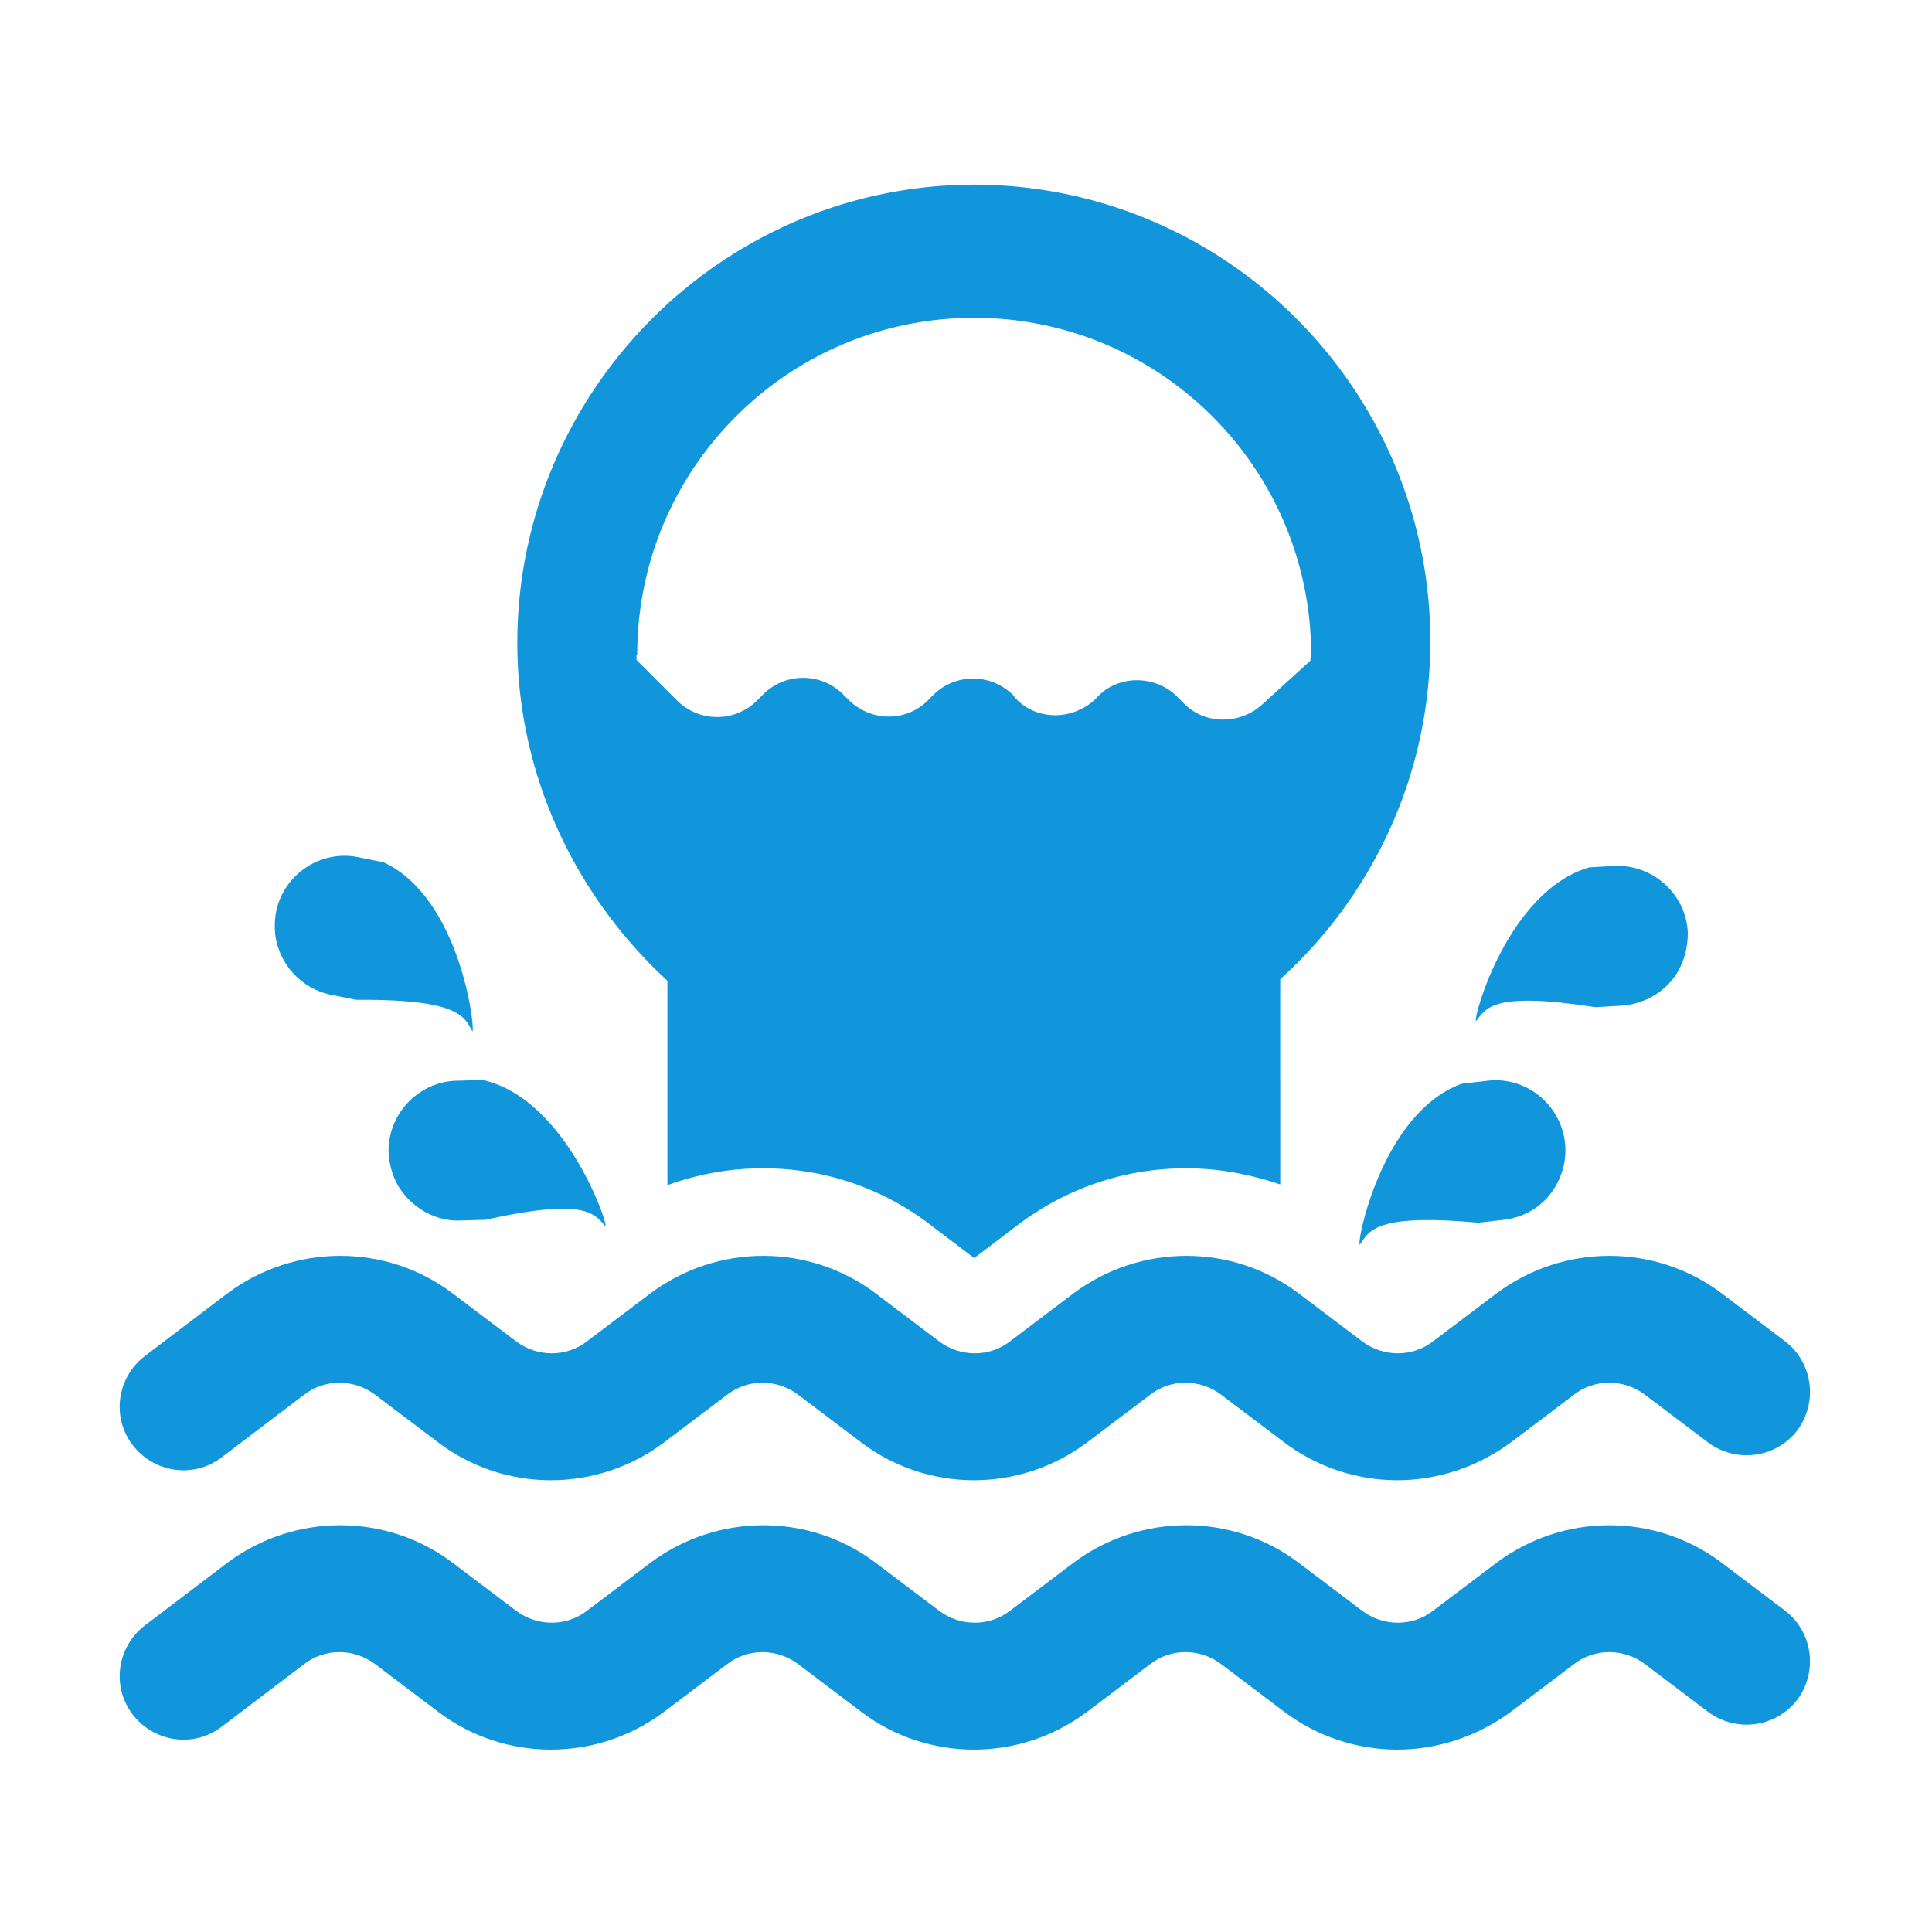
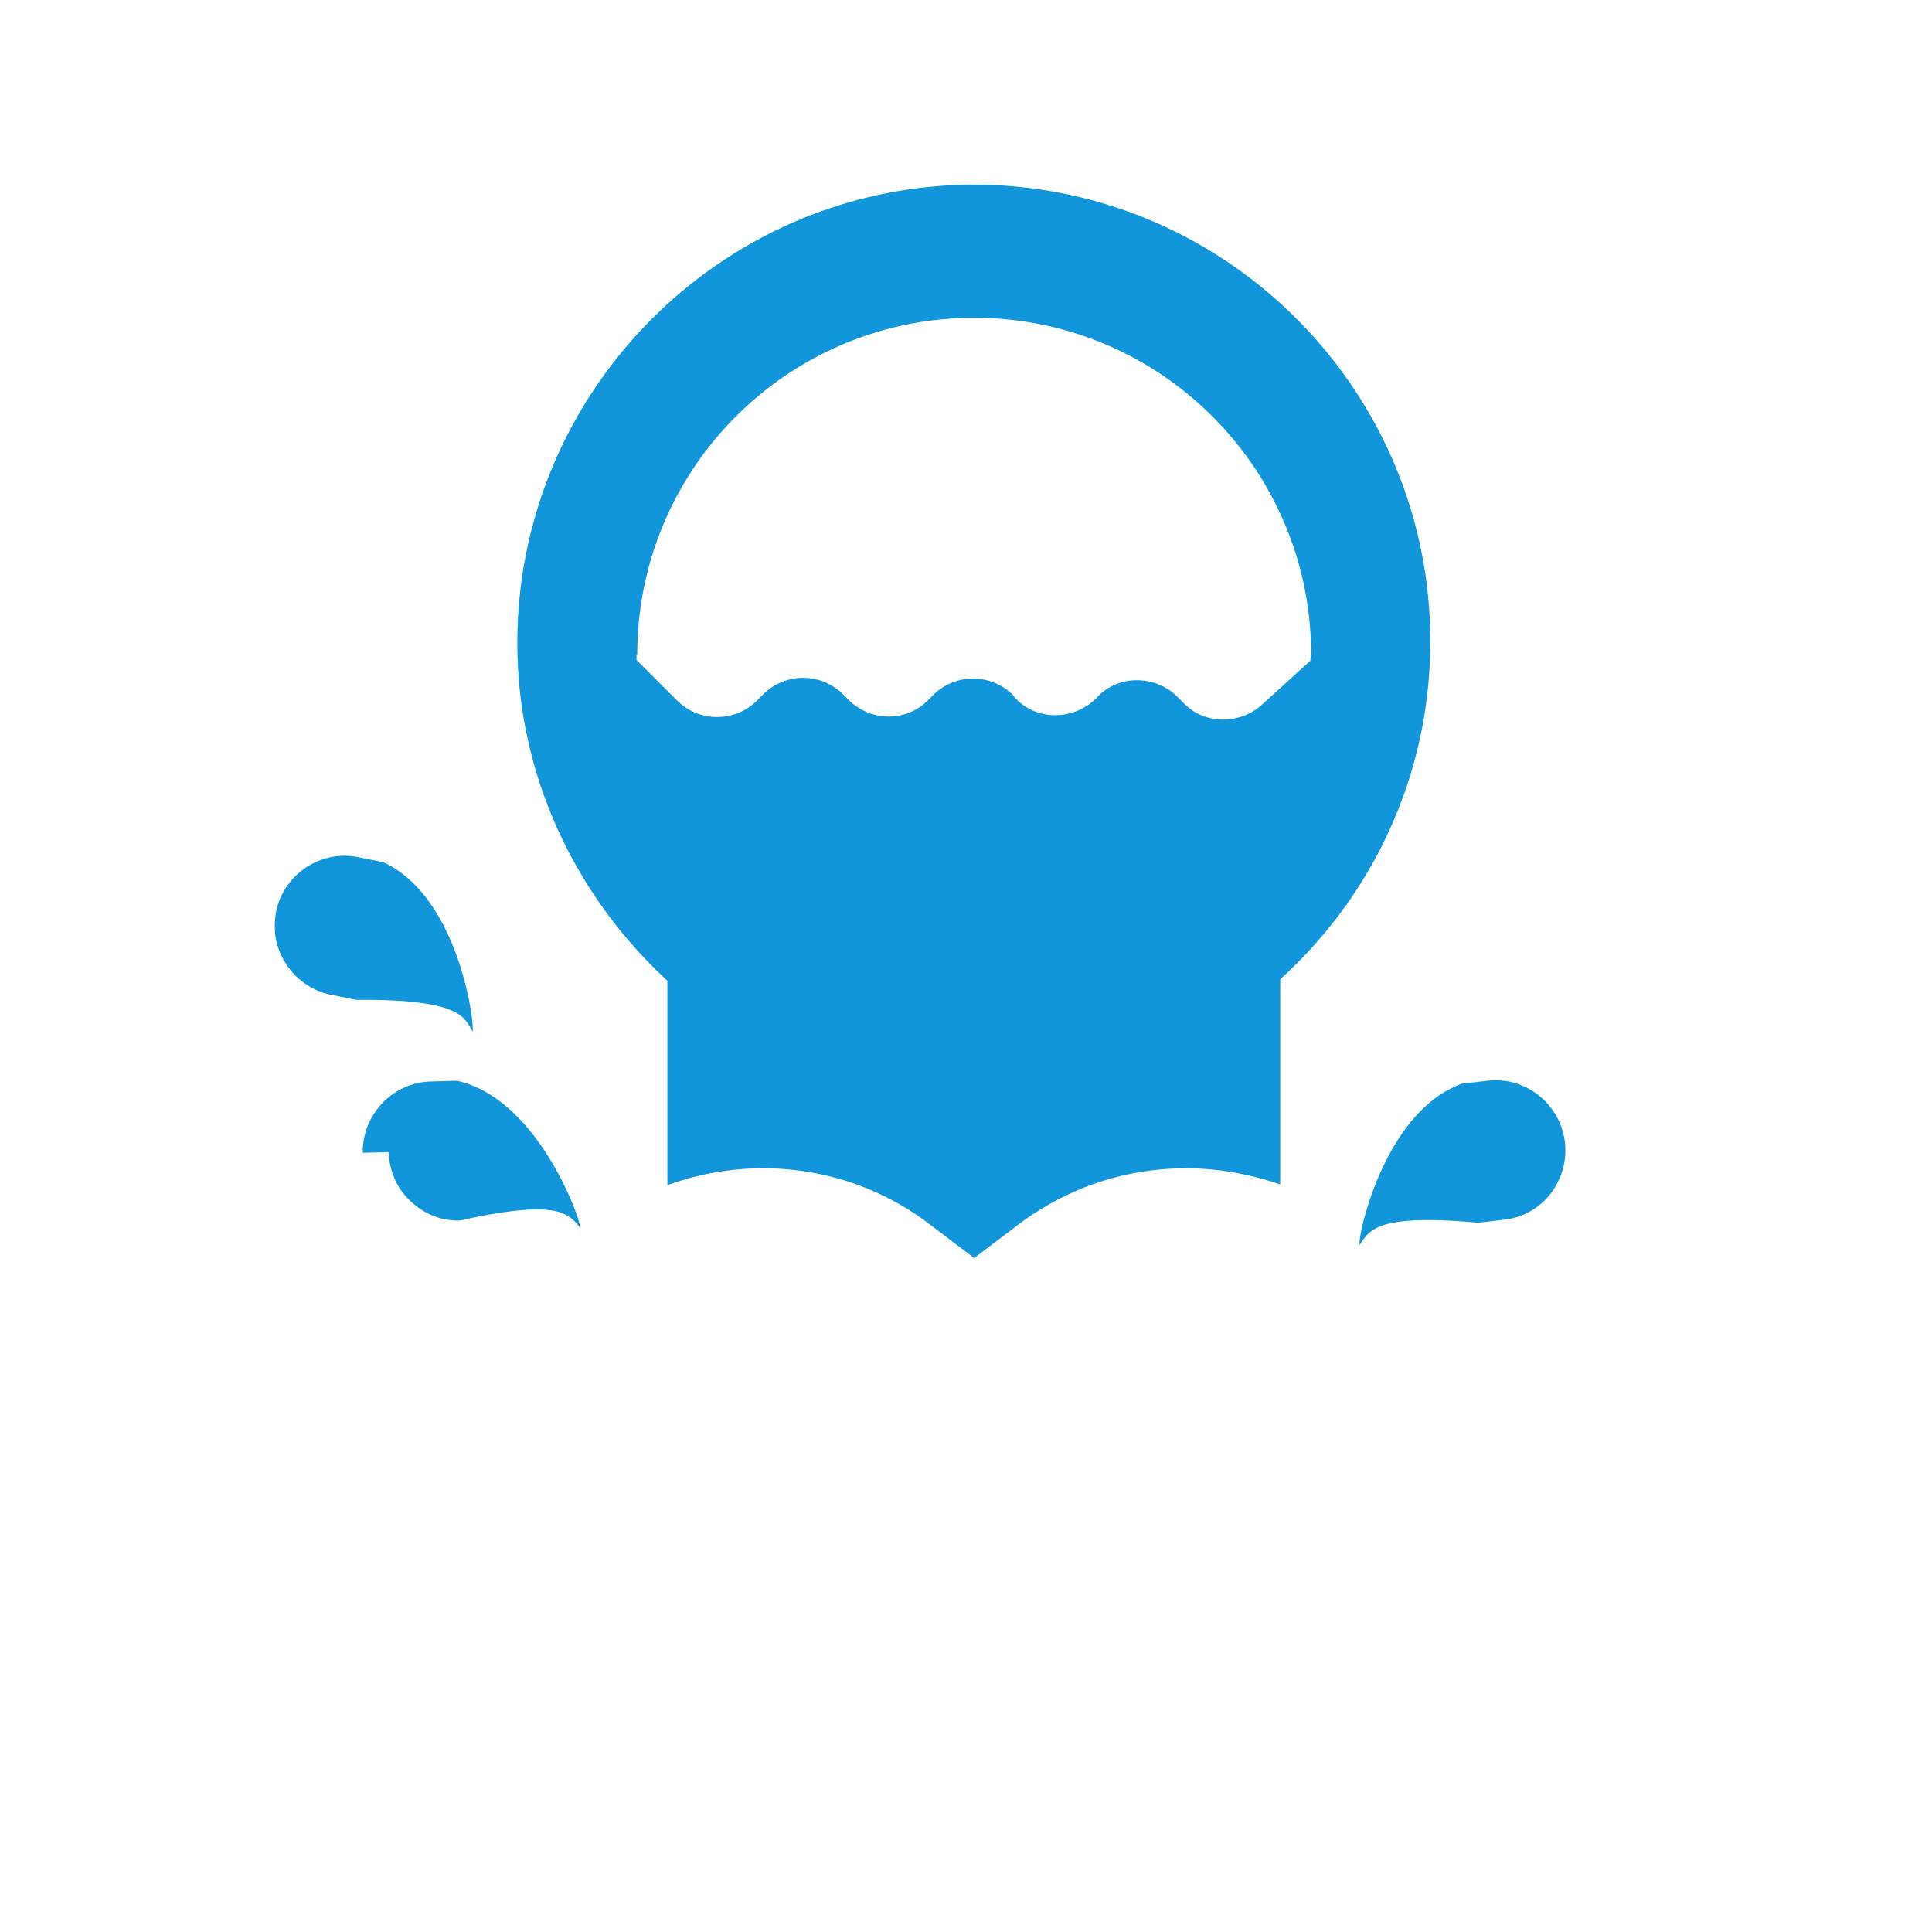
<svg xmlns="http://www.w3.org/2000/svg" t="1753552984185" class="icon" viewBox="0 0 1024 1024" version="1.1" p-id="5169" width="200" height="200">
-   <path d="M946.05 853.633l-33.535-25.346c-35.094-26.516-83.837-26.516-119.321 0l-33.535 25.346c-10.918 8.579-26.516 8.579-37.824 0L688.3 828.287c-35.095-26.516-83.837-26.516-119.321 0l-33.535 25.346c-10.918 8.579-26.516 8.579-37.824 0l-33.535-25.346c-35.095-26.516-83.837-26.516-119.321 0l-33.535 25.346c-10.918 8.579-26.516 8.579-37.824 0l-33.535-25.346c-35.094-26.516-83.837-26.516-119.321 0l-43.673 33.145c-14.818 11.308-17.937 32.365-6.629 47.183s32.365 17.937 47.183 6.629l43.673-33.145c10.918-8.579 26.516-8.579 37.824 0l33.535 25.346c35.094 26.516 83.837 26.516 119.321 0l33.535-25.346c10.918-8.579 26.516-8.579 37.824 0l33.535 25.346c35.095 26.516 83.837 26.516 119.321 0l33.535-25.346c10.918-8.579 26.516-8.579 37.824 0l33.535 25.346c17.157 12.868 38.214 19.887 59.661 19.887 21.447 0 42.503-7.019 60.051-19.887l33.535-25.346c10.918-8.579 26.516-8.579 37.824 0l33.535 25.346c14.818 10.918 35.874 8.189 47.183-6.629 10.916-14.818 8.187-35.875-6.631-47.183zM117.43 772.463l43.673-33.145c10.918-8.579 26.516-8.579 37.824 0l33.535 25.346c35.094 26.516 83.837 26.516 119.321 0l33.535-25.346c10.918-8.579 26.516-8.579 37.824 0l33.535 25.346c35.095 26.516 83.837 26.516 119.321 0l33.535-25.346c10.918-8.579 26.516-8.579 37.824 0l33.535 25.346c17.157 12.868 38.214 19.887 59.661 19.887 21.447 0 42.503-7.019 60.051-19.887l33.535-25.346c10.918-8.579 26.516-8.579 37.824 0l33.535 25.346c14.818 10.918 35.874 8.189 47.183-6.629 10.918-14.818 8.189-35.874-6.629-47.183l-33.535-25.346c-35.094-26.516-83.837-26.516-119.321 0l-33.535 25.346c-10.918 8.579-26.516 8.579-37.824 0L688.3 685.506c-35.095-26.516-83.837-26.516-119.321 0l-33.535 25.346c-10.918 8.579-26.516 8.579-37.824 0l-33.535-25.346c-35.095-26.516-83.837-26.516-119.321 0l-33.535 25.346c-10.918 8.579-26.516 8.579-37.824 0l-33.535-25.346c-35.094-26.516-83.837-26.516-119.321 0l-43.673 33.145c-14.818 11.308-17.937 32.365-6.629 47.183s32.365 17.937 47.183 6.629zM845.446 533.82l13.648-0.78c13.258-0.78 24.956-8.189 30.805-19.107 3.12-5.849 4.679-12.478 4.679-19.497-0.78-20.277-18.327-36.264-38.604-35.484l-13.648 0.78c-42.893 12.478-61.61 79.548-60.051 81.497 5.46-6.629 8.189-15.988 63.171-7.409z" fill="#1296db" p-id="5170" />
-   <path d="M720.665 659.77c5.069-7.019 7.409-16.767 62.78-11.698l13.648-1.56c13.258-1.56 24.176-9.748 29.245-21.447 2.73-5.849 3.899-12.868 3.12-19.497-2.34-20.277-20.667-35.094-40.944-32.755l-13.648 1.56c-42.113 15.208-55.761 83.448-54.201 85.397zM175.141 527.191l13.648 2.73c55.761-0.39 57.321 9.359 61.61 16.767 1.56-1.95-6.629-70.969-47.183-89.686l-13.648-2.73c-19.887-3.899-39.384 9.359-43.283 29.245-1.17 7.019-0.78 13.648 1.56 19.887 4.289 11.699 14.428 21.057 27.296 23.787zM353.733 519.782v108.403a147.587 147.587 0 0 1 50.692-8.969c31.975 0 62.39 10.138 87.736 29.245l24.176 18.327 24.176-18.327c25.736-19.107 56.151-29.245 88.126-29.245 17.157 0 33.925 3.12 49.912 8.579V519.002c48.742-44.063 79.548-108.013 79.548-178.982 0-133.359-108.403-242.152-242.152-242.152-133.359 0.39-241.762 109.573-241.762 242.932 0 70.579 31.195 134.529 79.548 178.982z m-16.378-172.743h0.39c0-98.655 79.937-178.592 178.592-178.592s178.592 79.937 178.592 178.592c-0.39 1.56-0.39 1.95-0.39 3.119l-25.736 23.396c-11.698 10.528-30.025 10.528-40.944-0.39l-3.899-3.899c-11.698-11.698-31.585-11.698-42.503 0.39-11.698 12.088-31.585 12.868-43.283 0.39l-1.17-1.56c-11.698-11.698-30.415-11.698-42.113-0.39l-3.12 3.12c-11.698 11.698-30.415 11.308-42.113-0.39l-2.73-2.73c-11.698-11.698-30.415-11.698-42.113-0.39l-3.899 3.899c-11.698 11.308-30.415 11.308-42.113-0.39l-21.447-21.447v-2.728zM205.946 610.638c0.39 7.019 2.34 13.648 5.849 19.107 7.019 10.528 18.717 17.547 31.975 17.157l13.648-0.39c54.202-12.088 57.711-2.73 63.56 3.509 1.17-1.95-21.447-67.849-65.12-77.598l-13.648 0.39c-20.277 0.391-36.654 17.548-36.264 37.825z" fill="#1296db" p-id="5171" />
+   <path d="M720.665 659.77c5.069-7.019 7.409-16.767 62.78-11.698l13.648-1.56c13.258-1.56 24.176-9.748 29.245-21.447 2.73-5.849 3.899-12.868 3.12-19.497-2.34-20.277-20.667-35.094-40.944-32.755l-13.648 1.56c-42.113 15.208-55.761 83.448-54.201 85.397zM175.141 527.191l13.648 2.73c55.761-0.39 57.321 9.359 61.61 16.767 1.56-1.95-6.629-70.969-47.183-89.686l-13.648-2.73c-19.887-3.899-39.384 9.359-43.283 29.245-1.17 7.019-0.78 13.648 1.56 19.887 4.289 11.699 14.428 21.057 27.296 23.787zM353.733 519.782v108.403a147.587 147.587 0 0 1 50.692-8.969c31.975 0 62.39 10.138 87.736 29.245l24.176 18.327 24.176-18.327c25.736-19.107 56.151-29.245 88.126-29.245 17.157 0 33.925 3.12 49.912 8.579V519.002c48.742-44.063 79.548-108.013 79.548-178.982 0-133.359-108.403-242.152-242.152-242.152-133.359 0.39-241.762 109.573-241.762 242.932 0 70.579 31.195 134.529 79.548 178.982z m-16.378-172.743h0.39c0-98.655 79.937-178.592 178.592-178.592s178.592 79.937 178.592 178.592c-0.39 1.56-0.39 1.95-0.39 3.119l-25.736 23.396c-11.698 10.528-30.025 10.528-40.944-0.39l-3.899-3.899c-11.698-11.698-31.585-11.698-42.503 0.39-11.698 12.088-31.585 12.868-43.283 0.39l-1.17-1.56c-11.698-11.698-30.415-11.698-42.113-0.39l-3.12 3.12c-11.698 11.698-30.415 11.308-42.113-0.39l-2.73-2.73c-11.698-11.698-30.415-11.698-42.113-0.39l-3.899 3.899c-11.698 11.308-30.415 11.308-42.113-0.39l-21.447-21.447v-2.728zM205.946 610.638c0.39 7.019 2.34 13.648 5.849 19.107 7.019 10.528 18.717 17.547 31.975 17.157c54.202-12.088 57.711-2.73 63.56 3.509 1.17-1.95-21.447-67.849-65.12-77.598l-13.648 0.39c-20.277 0.391-36.654 17.548-36.264 37.825z" fill="#1296db" p-id="5171" />
</svg>